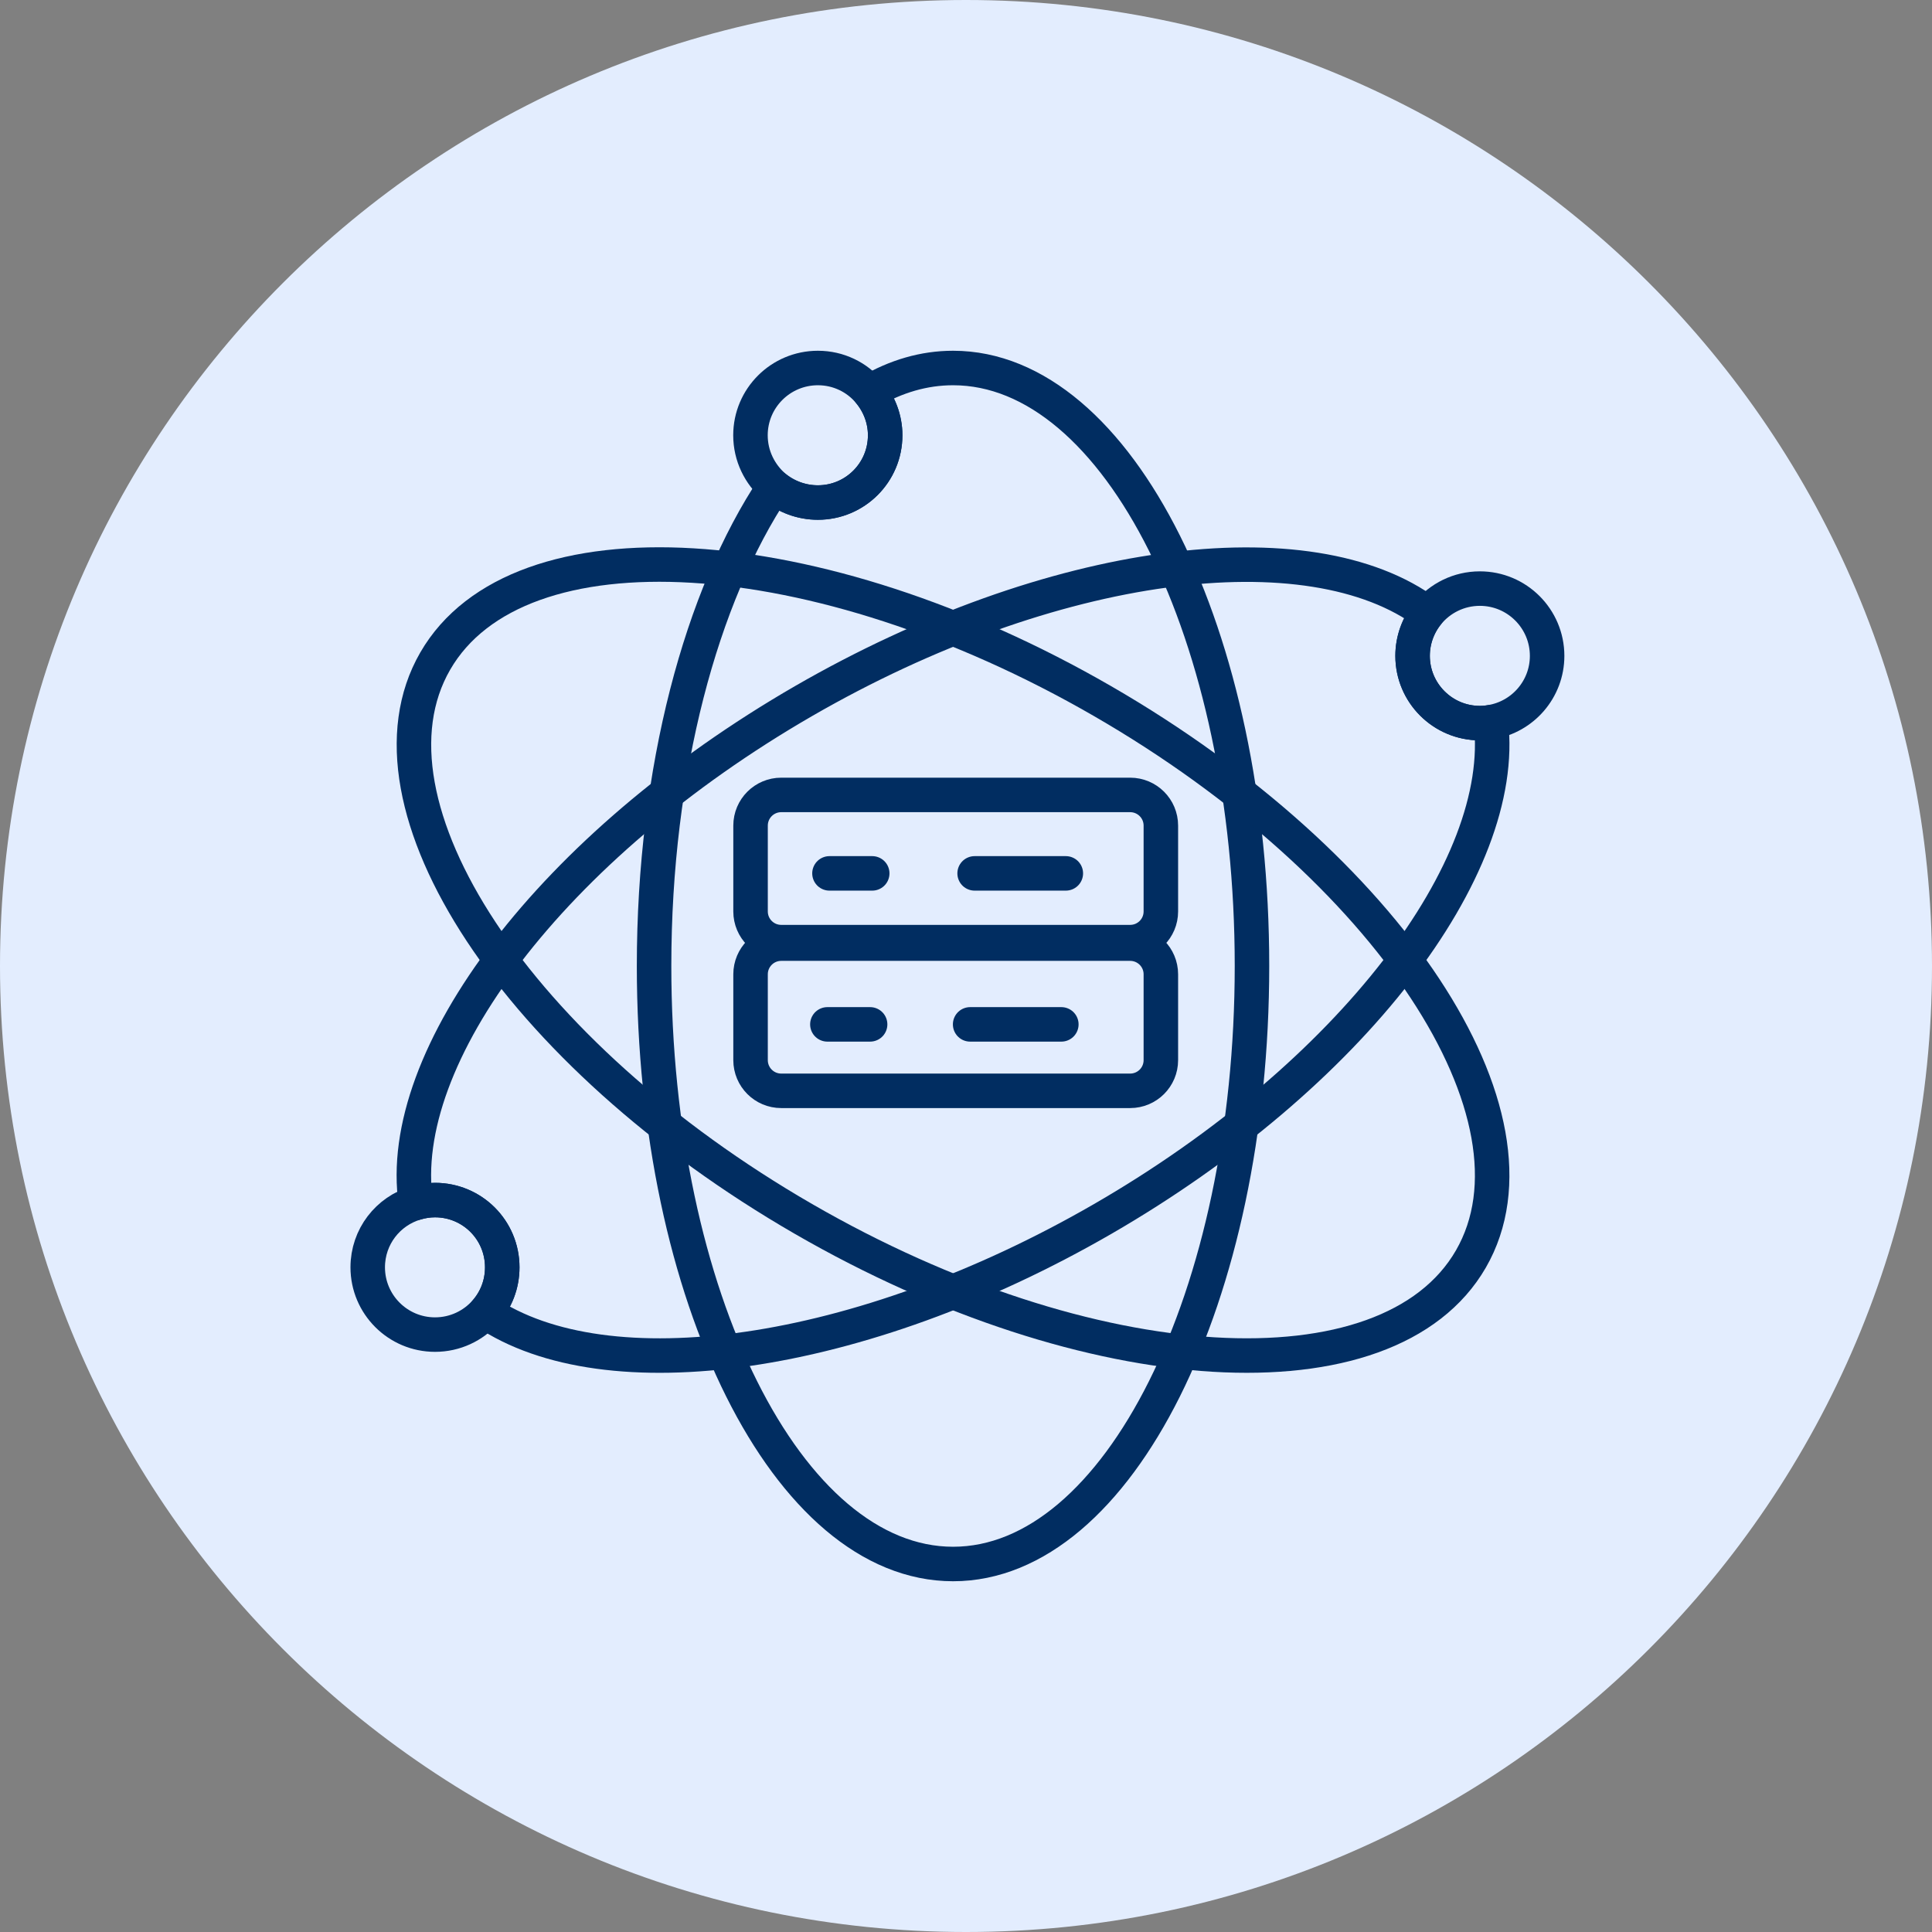
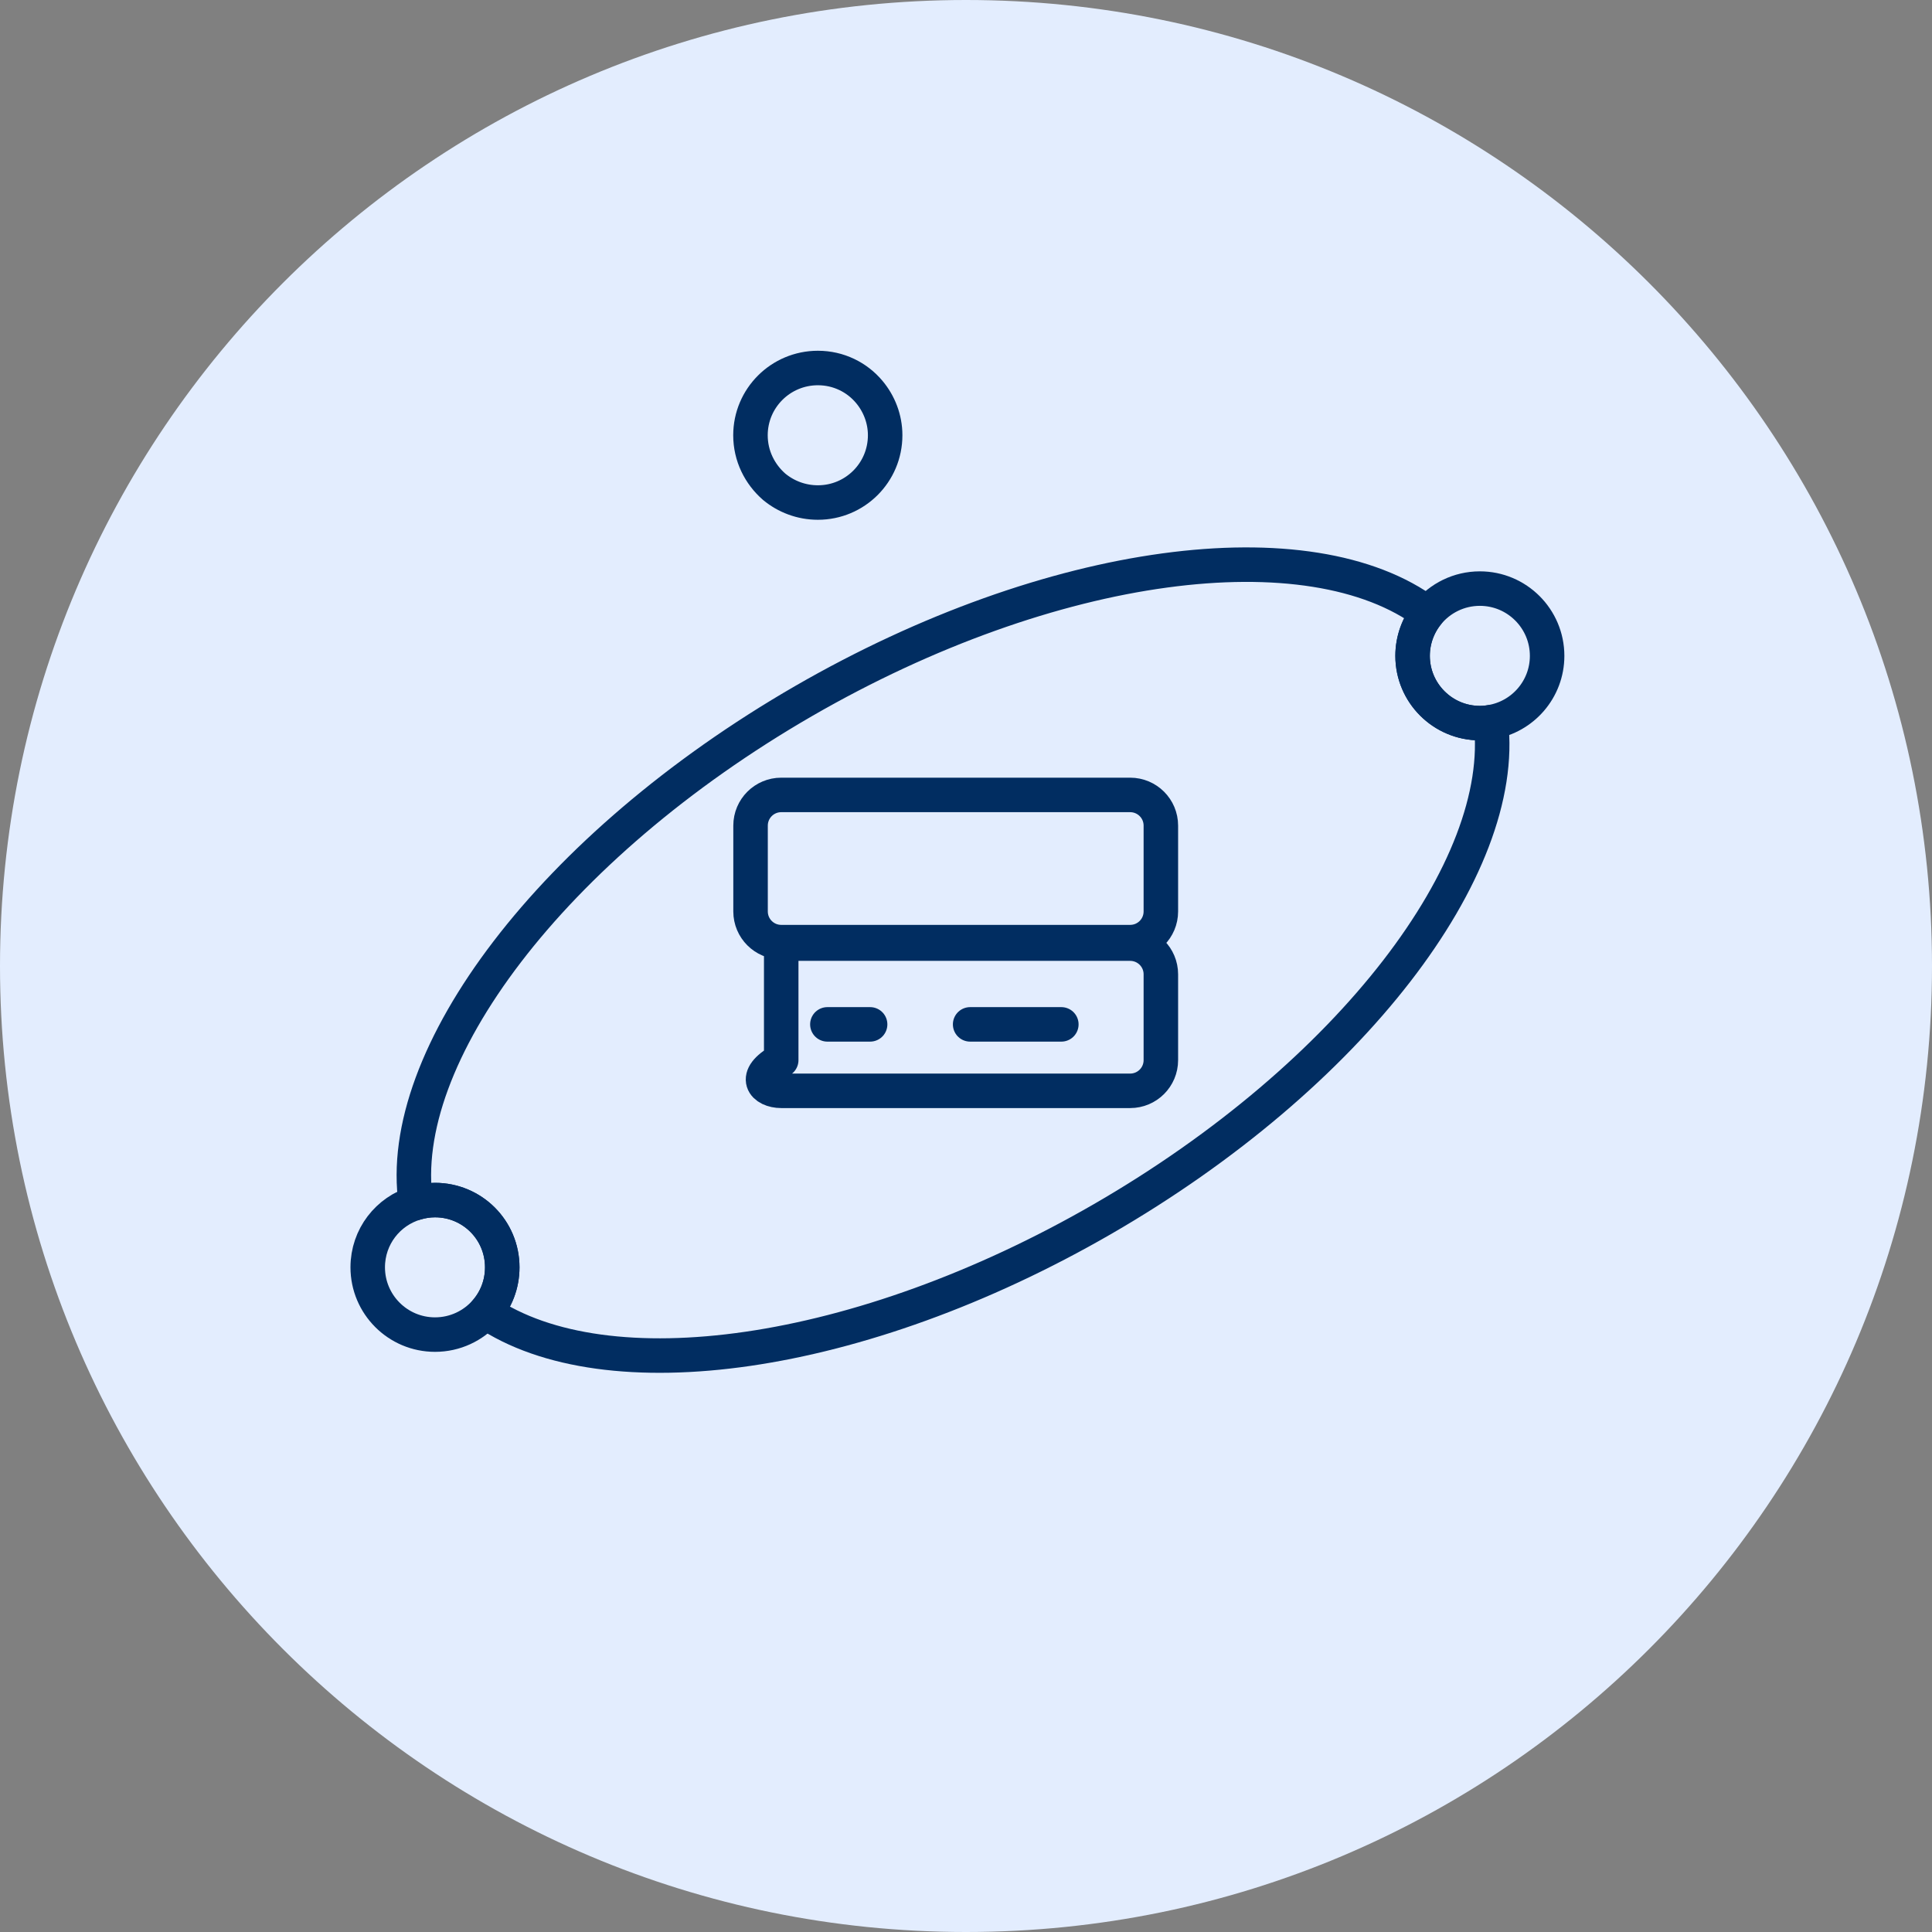
<svg xmlns="http://www.w3.org/2000/svg" width="84" height="84" viewBox="0 0 84 84" fill="none">
  <rect x="0" y="0" width="84" height="84" fill="#808080" stroke="none" />
  <path d="M42 84C65.196 84 84 65.196 84 42C84 18.804 65.196 0 42 0C18.804 0 0 18.804 0 42C0 65.196 18.804 84 42 84Z" fill="#E3EDFE" />
-   <path d="M54.434 41.996C54.434 56.361 48.614 68 41.439 68C34.257 68 28.438 56.361 28.438 41.996C28.438 33.473 30.493 25.908 33.66 21.164C34.176 21.591 34.839 21.849 35.561 21.849C37.174 21.849 38.486 20.545 38.486 18.924C38.486 18.21 38.22 17.547 37.793 17.039C38.95 16.361 40.172 16 41.439 16C48.614 16 54.434 27.639 54.434 41.996Z" stroke="#012D61" stroke-width="1.5" stroke-linecap="round" stroke-linejoin="round" />
  <path d="M47.937 53.002C37.344 59.116 26.353 60.589 21.108 57.039C21.565 56.523 21.837 55.845 21.837 55.101C21.837 53.481 20.533 52.177 18.913 52.177C18.625 52.177 18.345 52.221 18.08 52.302C17.137 45.959 23.995 36.803 34.935 30.483C45.734 24.25 56.961 22.843 62.073 26.667C61.66 27.175 61.417 27.823 61.417 28.516C61.417 30.129 62.728 31.44 64.342 31.44C64.504 31.44 64.666 31.425 64.821 31.396C65.579 37.724 58.751 46.755 47.937 53.002Z" stroke="#012D61" stroke-width="1.5" stroke-linecap="round" stroke-linejoin="round" />
-   <path d="M63.951 54.74C67.541 48.522 60.371 37.662 47.937 30.483C35.502 23.304 22.512 22.525 18.923 28.743C15.333 34.96 22.503 45.82 34.937 52.999C47.371 60.178 60.361 60.957 63.951 54.74Z" stroke="#012D61" stroke-width="1.5" stroke-linecap="round" stroke-linejoin="round" />
  <path d="M21.837 55.101C21.837 55.845 21.565 56.523 21.108 57.039C20.57 57.643 19.789 58.026 18.913 58.026C17.299 58.026 15.988 56.715 15.988 55.101C15.988 53.768 16.872 52.656 18.08 52.302C18.345 52.221 18.625 52.177 18.913 52.177C20.533 52.177 21.837 53.481 21.837 55.101Z" stroke="#012D61" stroke-width="1.5" stroke-linecap="round" stroke-linejoin="round" />
  <path d="M38.485 18.924C38.485 20.545 37.174 21.849 35.561 21.849C34.839 21.849 34.176 21.591 33.66 21.164C33.034 20.619 32.629 19.823 32.629 18.924C32.629 17.311 33.94 16 35.561 16C36.46 16 37.263 16.405 37.793 17.039C38.22 17.547 38.485 18.21 38.485 18.924Z" stroke="#012D61" stroke-width="1.5" stroke-linecap="round" stroke-linejoin="round" />
  <path d="M67.266 28.516C67.266 29.967 66.206 31.168 64.821 31.396C64.666 31.425 64.504 31.44 64.342 31.44C62.728 31.44 61.417 30.129 61.417 28.516C61.417 27.823 61.66 27.175 62.073 26.667C62.611 26.011 63.428 25.591 64.342 25.591C65.955 25.591 67.266 26.902 67.266 28.516Z" stroke="#012D61" stroke-width="1.5" stroke-linecap="round" stroke-linejoin="round" />
  <path d="M49.138 34.562H33.966C33.23 34.562 32.633 35.159 32.633 35.895V39.629C32.633 40.365 33.23 40.962 33.966 40.962H49.138C49.875 40.962 50.472 40.365 50.472 39.629V35.895C50.472 35.159 49.875 34.562 49.138 34.562Z" stroke="#012D61" stroke-width="1.5" stroke-linecap="round" stroke-linejoin="round" />
-   <path d="M49.138 41.027H33.966C33.23 41.027 32.633 41.624 32.633 42.36V46.094C32.633 46.83 33.23 47.427 33.966 47.427H49.138C49.875 47.427 50.472 46.83 50.472 46.094V42.36C50.472 41.624 49.875 41.027 49.138 41.027Z" stroke="#012D61" stroke-width="1.5" stroke-linecap="round" stroke-linejoin="round" />
-   <path d="M42.375 37.973H46.34" stroke="#012D61" stroke-width="1.5" stroke-linecap="round" stroke-linejoin="round" />
+   <path d="M49.138 41.027H33.966V46.094C32.633 46.83 33.23 47.427 33.966 47.427H49.138C49.875 47.427 50.472 46.83 50.472 46.094V42.36C50.472 41.624 49.875 41.027 49.138 41.027Z" stroke="#012D61" stroke-width="1.5" stroke-linecap="round" stroke-linejoin="round" />
  <path d="M42.18 44.538H46.145" stroke="#012D61" stroke-width="1.5" stroke-linecap="round" stroke-linejoin="round" />
-   <path d="M36.064 37.973H37.923" stroke="#012D61" stroke-width="1.5" stroke-linecap="round" stroke-linejoin="round" />
  <path d="M35.973 44.538H37.831" stroke="#012D61" stroke-width="1.5" stroke-linecap="round" stroke-linejoin="round" />
</svg>